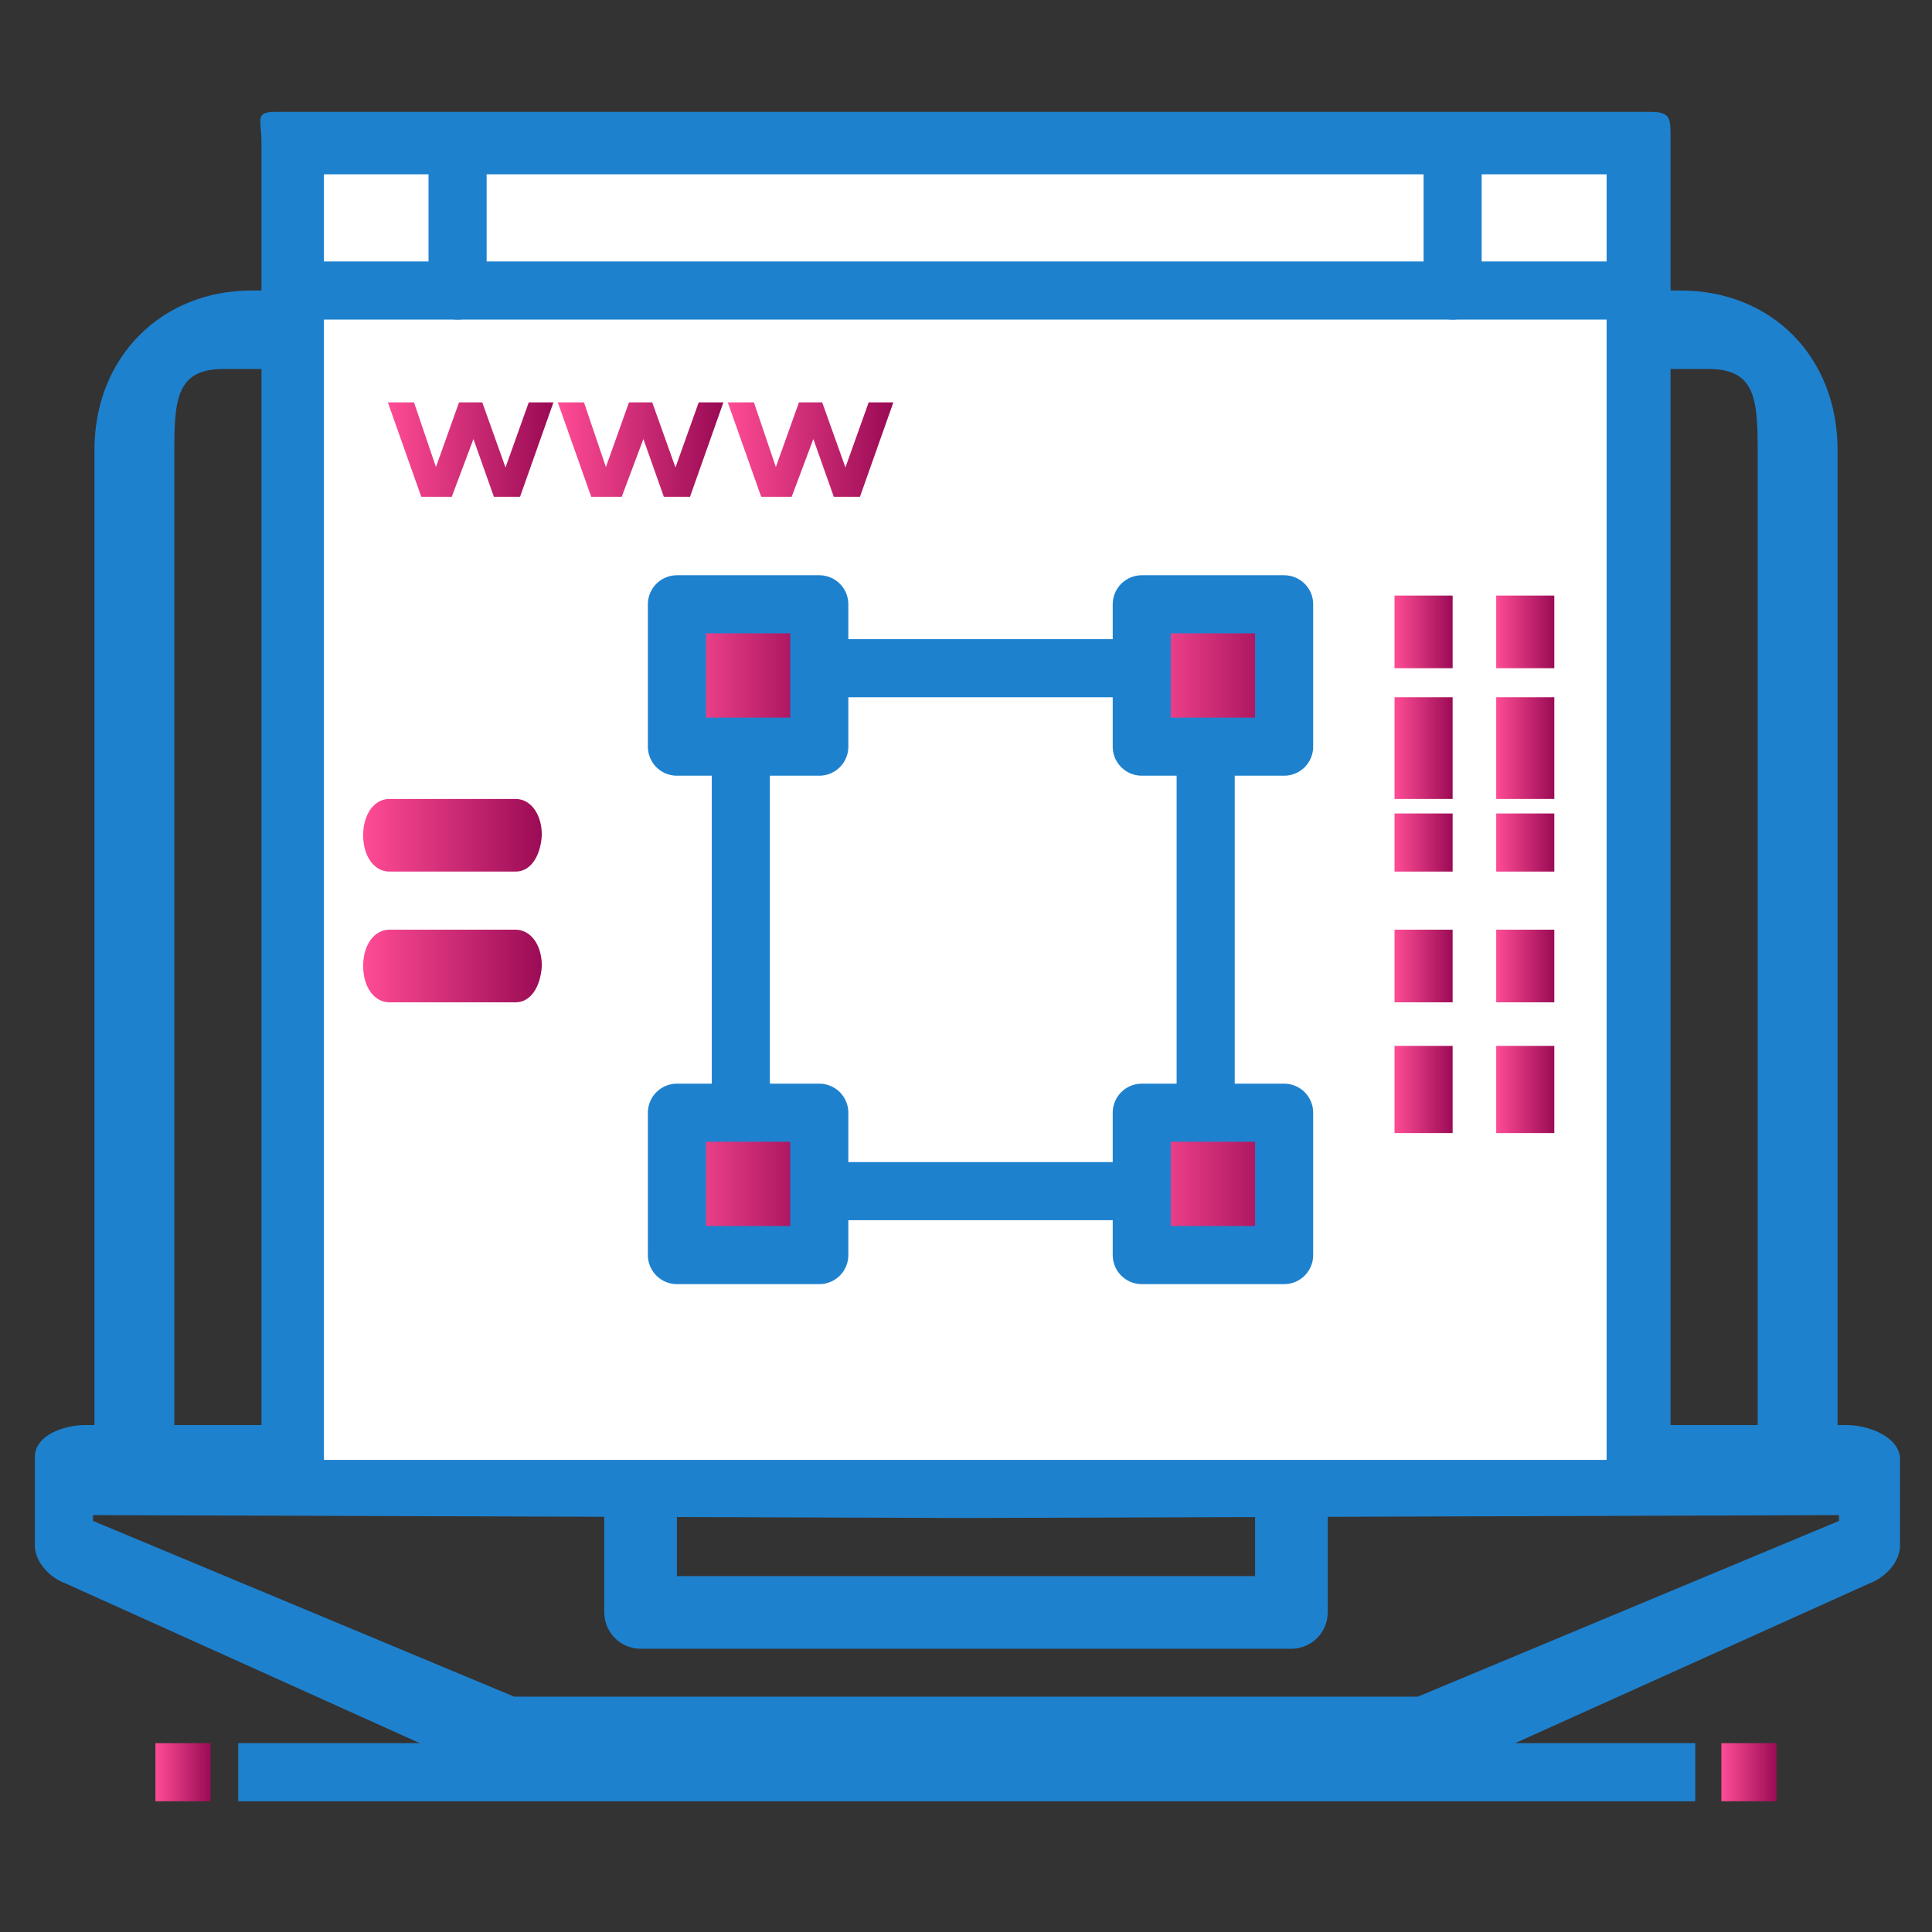
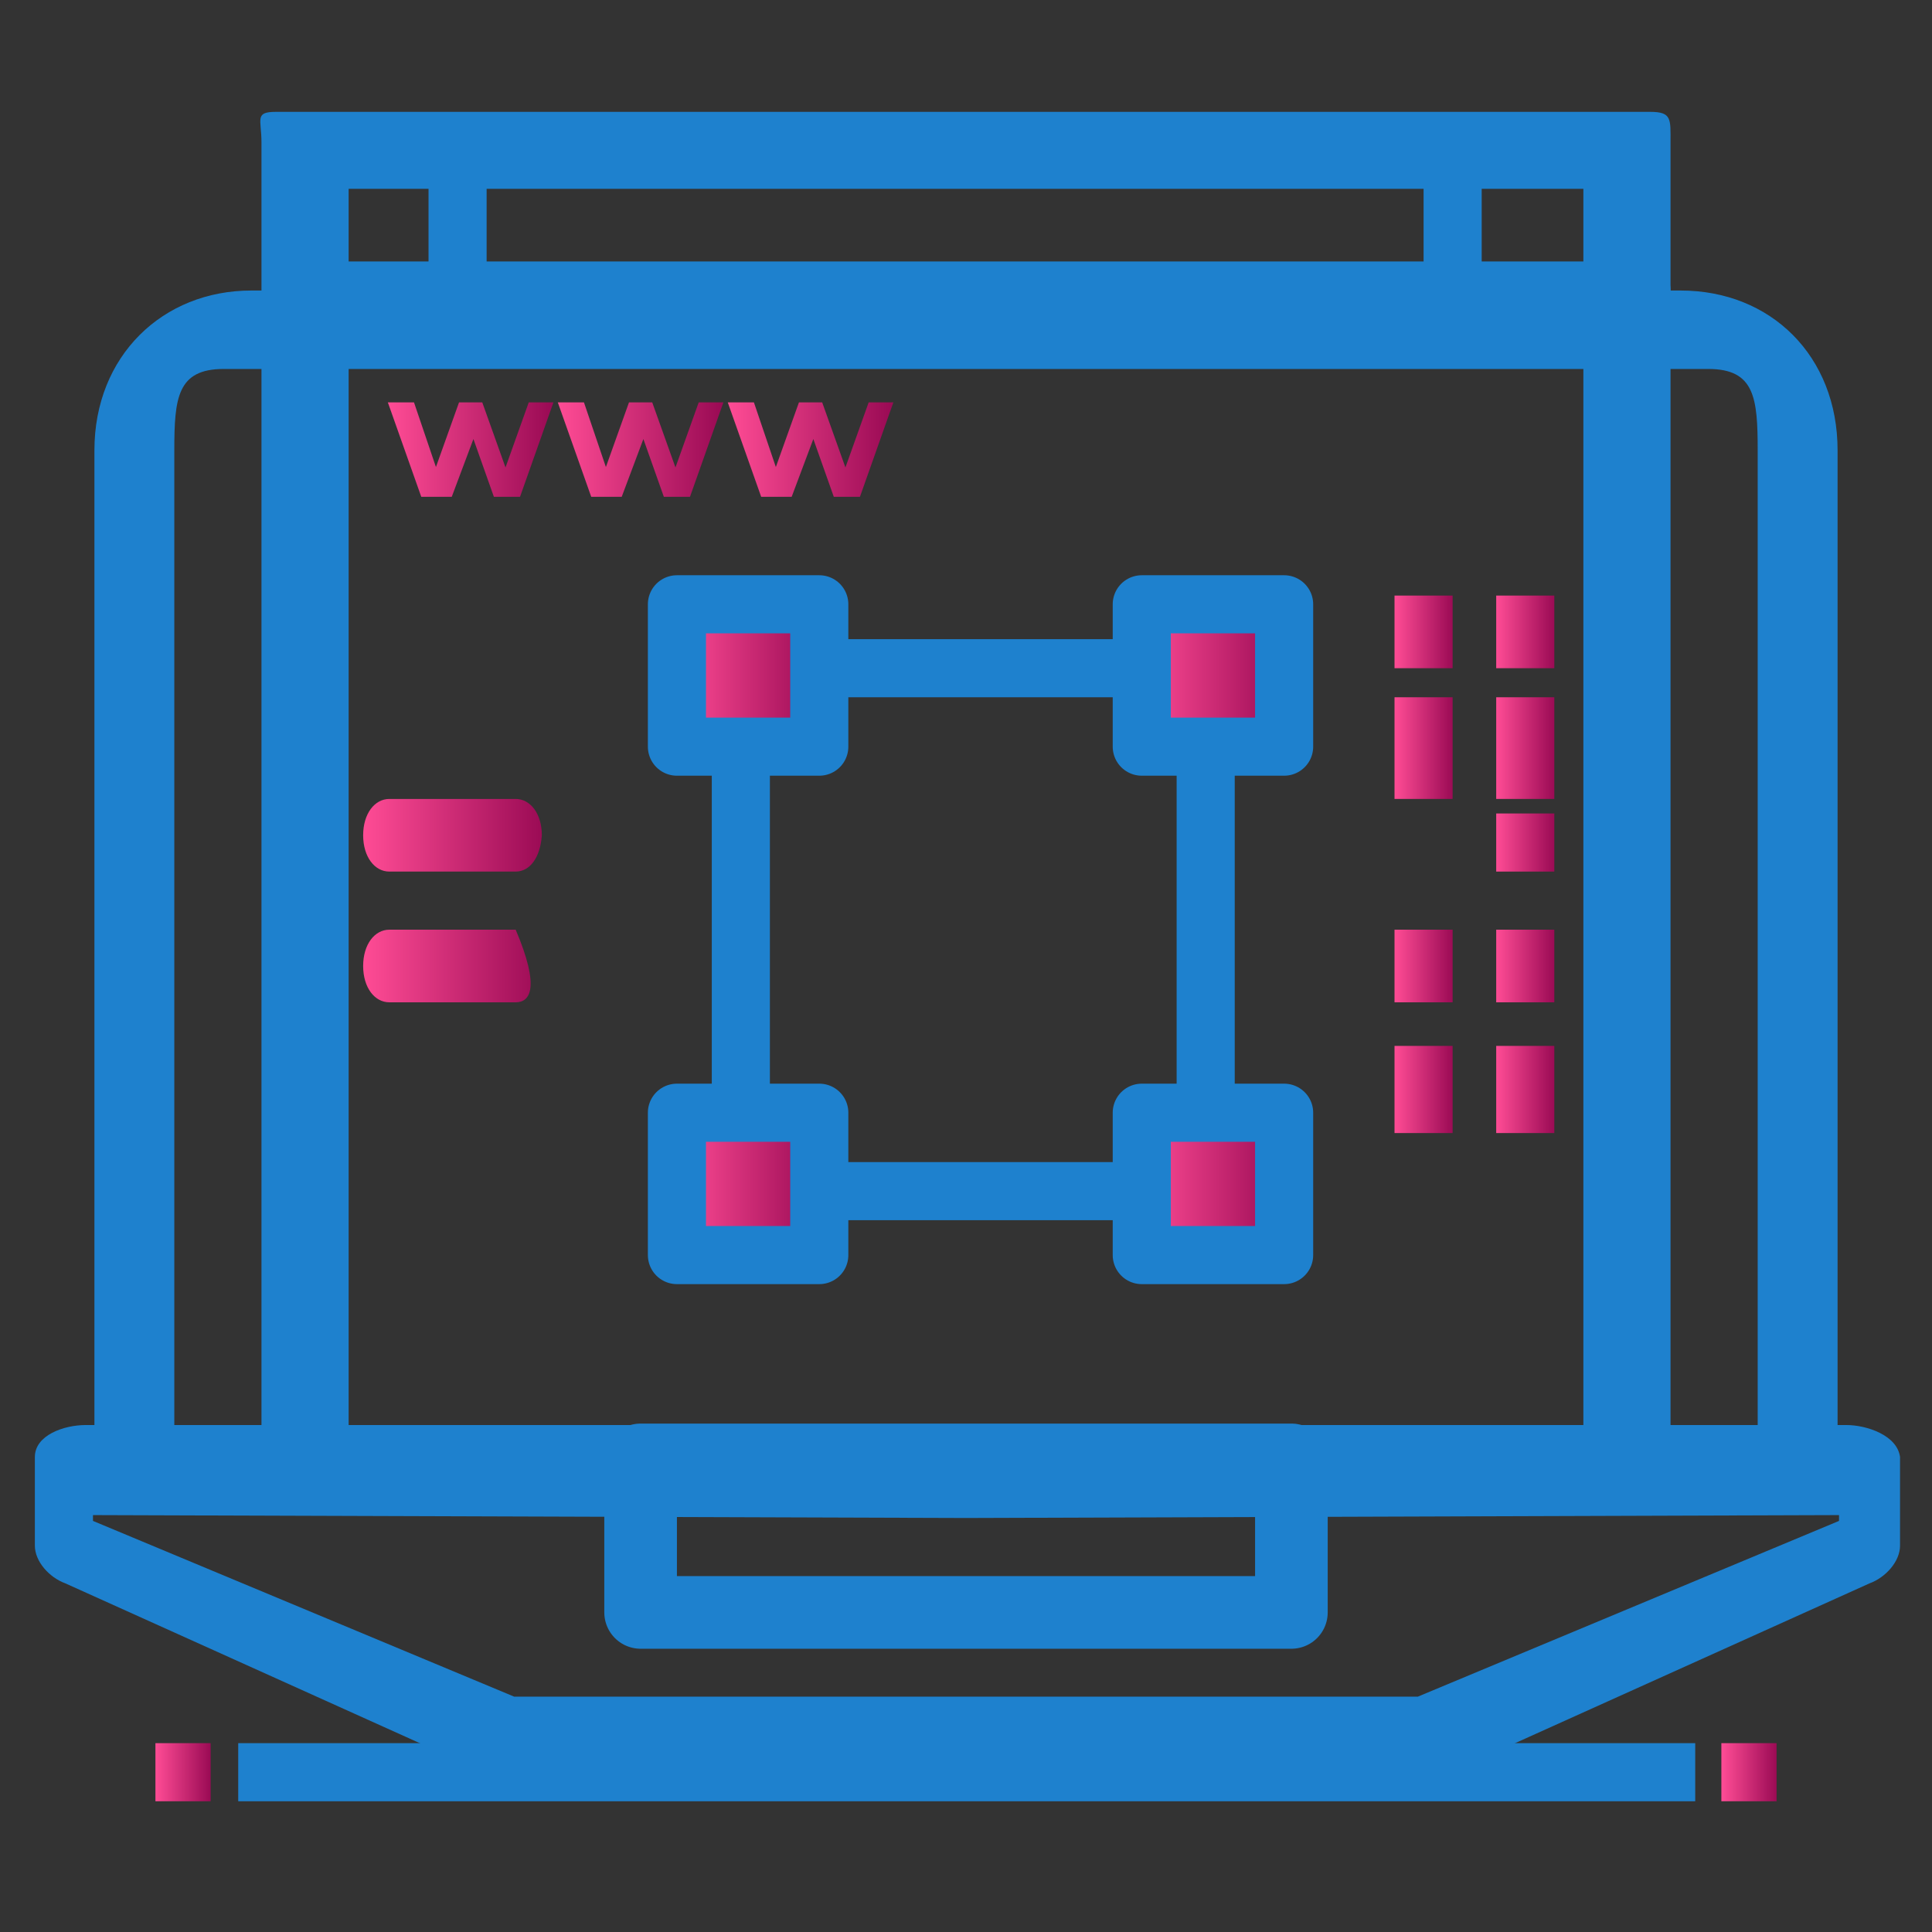
<svg xmlns="http://www.w3.org/2000/svg" version="1.1" id="Layer_1" x="0px" y="0px" viewBox="-231 354.9 133 133" style="enable-background:new -231 354.9 133 133;" xml:space="preserve">
  <rect x="-231" y="354.9" width="133" height="133" fill="#333333" stroke="none" />
  <style type="text/css">
	.st0{fill:none;stroke:#1E81CE;stroke-width:5;stroke-linecap:round;stroke-linejoin:round;stroke-miterlimit:10;}
	.st1{fill:#1E81CE;}
	.st2{fill:#FFFFFF;}
	.st3{fill:url(#SVGID_1_);}
	.st4{fill:url(#SVGID_2_);}
	.st5{fill:url(#SVGID_3_);}
	.st6{fill:url(#SVGID_4_);}
	.st7{fill:url(#SVGID_5_);}
	.st8{fill:url(#SVGID_6_);}
	.st9{fill:url(#SVGID_7_);}
	.st10{fill:url(#SVGID_8_);}
	.st11{fill:url(#SVGID_9_);}
	.st12{fill:url(#SVGID_10_);}
	.st13{fill:none;stroke:#1E81CE;stroke-width:4;stroke-linecap:round;stroke-linejoin:round;stroke-miterlimit:10;}
	.st14{fill:url(#SVGID_11_);}
	.st15{fill:url(#SVGID_12_);}
	.st16{fill:url(#SVGID_13_);stroke:#1E81CE;stroke-width:4;stroke-linecap:round;stroke-linejoin:round;stroke-miterlimit:10;}
	.st17{fill:url(#SVGID_14_);stroke:#1E81CE;stroke-width:4;stroke-linecap:round;stroke-linejoin:round;stroke-miterlimit:10;}
	.st18{fill:url(#SVGID_15_);stroke:#1E81CE;stroke-width:4;stroke-linecap:round;stroke-linejoin:round;stroke-miterlimit:10;}
	.st19{fill:url(#SVGID_16_);stroke:#1E81CE;stroke-width:4;stroke-linecap:round;stroke-linejoin:round;stroke-miterlimit:10;}
	.st20{fill:url(#SVGID_17_);}
	.st21{fill:url(#SVGID_18_);}
	.st22{fill:url(#SVGID_19_);}
	.st23{fill:url(#SVGID_20_);}
	.st24{fill:url(#SVGID_21_);}
</style>
  <rect x="-186.9" y="455.4" class="st0" width="44.8" height="10.5" />
  <path class="st1" d="M-117.4,362.6h-2.3h-90h-2.3c-1.5,0-1,0.5-1,2.1v90.1c0,1.8,1.5,3.1,3,3.1c1.5,0,3-1.3,3-2.9v-87.1h85V455  c0,1.6,1.5,2.9,3,2.9c1.5,0,3-1.3,3-3.1v-90.1C-116,363.1-115.9,362.6-117.4,362.6z" />
  <path class="st1" d="M-103.9,453h-0.6v-67.1c0-6.5-4.6-11-10.8-11h-49.2h-49.2c-6.1,0-10.8,4.5-10.8,11V453h-0.6  c-1.5,0-3.5,0.7-3.5,2.2v6.1c0,1.1,1,2.2,2.1,2.6l29.5,13.3c0.4,0.2,0.6,0.6,1.1,0.6h31.5h31.5c0.4,0,0.6-0.4,1.1-0.6l29.5-13.3  c1.1-0.4,2.1-1.5,2.1-2.6v-6.1C-100.4,453.7-102.5,453-103.9,453z M-219,385.9c0-3.6,0.2-5.6,3.4-5.6h51.1h51.1c3.2,0,3.4,2,3.4,5.6  V453h-54.5H-219V385.9z M-104.4,459.6l-29,12.1h-31.1h-31.1l-29-12.1v-0.4l60.1,0.2l60.1-0.2V459.6z" />
-   <rect x="-208.7" y="366.9" class="st2" width="88.3" height="88.5" />
  <linearGradient id="SVGID_1_" gradientUnits="userSpaceOnUse" x1="-128" y1="429.89" x2="-124" y2="429.89">
    <stop offset="0" style="stop-color:#FF4C95" />
    <stop offset="1" style="stop-color:#9B0B55" />
  </linearGradient>
  <rect x="-128" y="426.9" class="st3" width="4" height="6" />
  <linearGradient id="SVGID_2_" gradientUnits="userSpaceOnUse" x1="-128" y1="421.39" x2="-124" y2="421.39">
    <stop offset="0" style="stop-color:#FF4C95" />
    <stop offset="1" style="stop-color:#9B0B55" />
  </linearGradient>
  <rect x="-128" y="418.9" class="st4" width="4" height="5" />
  <linearGradient id="SVGID_3_" gradientUnits="userSpaceOnUse" x1="-128" y1="412.89" x2="-124" y2="412.89">
    <stop offset="0" style="stop-color:#FF4C95" />
    <stop offset="1" style="stop-color:#9B0B55" />
  </linearGradient>
  <rect x="-128" y="410.9" class="st5" width="4" height="4" />
  <linearGradient id="SVGID_4_" gradientUnits="userSpaceOnUse" x1="-128" y1="406.39" x2="-124" y2="406.39">
    <stop offset="0" style="stop-color:#FF4C95" />
    <stop offset="1" style="stop-color:#9B0B55" />
  </linearGradient>
  <rect x="-128" y="402.9" class="st6" width="4" height="7" />
  <linearGradient id="SVGID_5_" gradientUnits="userSpaceOnUse" x1="-128" y1="398.39" x2="-124" y2="398.39">
    <stop offset="0" style="stop-color:#FF4C95" />
    <stop offset="1" style="stop-color:#9B0B55" />
  </linearGradient>
  <rect x="-128" y="395.9" class="st7" width="4" height="5" />
  <linearGradient id="SVGID_6_" gradientUnits="userSpaceOnUse" x1="-135" y1="429.89" x2="-131" y2="429.89">
    <stop offset="0" style="stop-color:#FF4C95" />
    <stop offset="1" style="stop-color:#9B0B55" />
  </linearGradient>
  <rect x="-135" y="426.9" class="st8" width="4" height="6" />
  <linearGradient id="SVGID_7_" gradientUnits="userSpaceOnUse" x1="-135" y1="421.39" x2="-131" y2="421.39">
    <stop offset="0" style="stop-color:#FF4C95" />
    <stop offset="1" style="stop-color:#9B0B55" />
  </linearGradient>
  <rect x="-135" y="418.9" class="st9" width="4" height="5" />
  <linearGradient id="SVGID_8_" gradientUnits="userSpaceOnUse" x1="-135" y1="412.89" x2="-131" y2="412.89">
    <stop offset="0" style="stop-color:#FF4C95" />
    <stop offset="1" style="stop-color:#9B0B55" />
  </linearGradient>
-   <rect x="-135" y="410.9" class="st10" width="4" height="4" />
  <linearGradient id="SVGID_9_" gradientUnits="userSpaceOnUse" x1="-135" y1="406.39" x2="-131" y2="406.39">
    <stop offset="0" style="stop-color:#FF4C95" />
    <stop offset="1" style="stop-color:#9B0B55" />
  </linearGradient>
  <rect x="-135" y="402.9" class="st11" width="4" height="7" />
  <linearGradient id="SVGID_10_" gradientUnits="userSpaceOnUse" x1="-135" y1="398.39" x2="-131" y2="398.39">
    <stop offset="0" style="stop-color:#FF4C95" />
    <stop offset="1" style="stop-color:#9B0B55" />
  </linearGradient>
  <rect x="-135" y="395.9" class="st12" width="4" height="5" />
  <polygon class="st13" points="-148,405.9 -148,432.9 -152,432.9 -152,436.9 -176,436.9 -176,432.9 -180,432.9 -180,405.9   -176,405.9 -176,400.9 -152,400.9 -152,405.9 " />
  <linearGradient id="SVGID_11_" gradientUnits="userSpaceOnUse" x1="-206" y1="412.39" x2="-193.667" y2="412.39">
    <stop offset="0" style="stop-color:#FF4C95" />
    <stop offset="1" style="stop-color:#9B0B55" />
  </linearGradient>
  <path class="st14" d="M-195.5,414.9h-8.7c-1,0-1.8-1-1.8-2.5c0-1.5,0.8-2.5,1.8-2.5h8.7c1,0,1.8,1,1.8,2.5  C-193.8,413.9-194.5,414.9-195.5,414.9z" />
  <linearGradient id="SVGID_12_" gradientUnits="userSpaceOnUse" x1="-206" y1="421.39" x2="-193.667" y2="421.39">
    <stop offset="0" style="stop-color:#FF4C95" />
    <stop offset="1" style="stop-color:#9B0B55" />
  </linearGradient>
-   <path class="st15" d="M-195.5,423.9h-8.7c-1,0-1.8-1-1.8-2.5c0-1.5,0.8-2.5,1.8-2.5h8.7c1,0,1.8,1,1.8,2.5  C-193.8,422.9-194.5,423.9-195.5,423.9z" />
+   <path class="st15" d="M-195.5,423.9h-8.7c-1,0-1.8-1-1.8-2.5c0-1.5,0.8-2.5,1.8-2.5h8.7C-193.8,422.9-194.5,423.9-195.5,423.9z" />
  <path class="st2" d="M-176,405.9h-2.4h-5.6v-9h8C-176,400.9-176,402.9-176,405.9z" />
  <linearGradient id="SVGID_13_" gradientUnits="userSpaceOnUse" x1="-184.438" y1="401.39" x2="-174.688" y2="401.39">
    <stop offset="0" style="stop-color:#FF4C95" />
    <stop offset="1" style="stop-color:#9B0B55" />
  </linearGradient>
  <rect x="-184.4" y="396.5" class="st16" width="9.8" height="9.8" />
-   <path class="st2" d="M-144,405.9h-2.4h-5.6v-9h8C-144,400.9-144,402.9-144,405.9z" />
  <linearGradient id="SVGID_14_" gradientUnits="userSpaceOnUse" x1="-152.438" y1="401.39" x2="-142.688" y2="401.39">
    <stop offset="0" style="stop-color:#FF4C95" />
    <stop offset="1" style="stop-color:#9B0B55" />
  </linearGradient>
  <rect x="-152.4" y="396.5" class="st17" width="9.8" height="9.8" />
  <path class="st2" d="M-176,440.9h-2.4h-5.6v-9h8C-176,435.9-176,437.9-176,440.9z" />
  <linearGradient id="SVGID_15_" gradientUnits="userSpaceOnUse" x1="-184.438" y1="436.39" x2="-174.688" y2="436.39">
    <stop offset="0" style="stop-color:#FF4C95" />
    <stop offset="1" style="stop-color:#9B0B55" />
  </linearGradient>
  <rect x="-184.4" y="431.5" class="st18" width="9.8" height="9.8" />
  <path class="st2" d="M-144,440.9h-2.4h-5.6v-9h8C-144,435.9-144,437.9-144,440.9z" />
  <linearGradient id="SVGID_16_" gradientUnits="userSpaceOnUse" x1="-152.438" y1="436.39" x2="-142.688" y2="436.39">
    <stop offset="0" style="stop-color:#FF4C95" />
    <stop offset="1" style="stop-color:#9B0B55" />
  </linearGradient>
  <rect x="-152.4" y="431.5" class="st19" width="9.8" height="9.8" />
  <g id="Layer_1_5_">
</g>
  <line class="st13" x1="-209.8" y1="374.9" x2="-118" y2="374.9" />
  <line class="st13" x1="-199.5" y1="364.8" x2="-199.5" y2="374.9" />
  <line class="st13" x1="-131" y1="364.8" x2="-131" y2="374.9" />
  <g>
    <linearGradient id="SVGID_17_" gradientUnits="userSpaceOnUse" x1="-204.321" y1="385.885" x2="-193.102" y2="385.885">
      <stop offset="0" style="stop-color:#FF4C95" />
      <stop offset="1" style="stop-color:#9B0B55" />
    </linearGradient>
    <path class="st20" d="M-202,389.1l-2.3-6.5h1.8l1.9,5.6h-0.8l2-5.6h1.6l2,5.6h-0.8l2-5.6h1.7l-2.3,6.5h-1.8l-1.7-4.8h0.6l-1.8,4.8   H-202z" />
    <linearGradient id="SVGID_18_" gradientUnits="userSpaceOnUse" x1="-192.633" y1="385.885" x2="-181.414" y2="385.885">
      <stop offset="0" style="stop-color:#FF4C95" />
      <stop offset="1" style="stop-color:#9B0B55" />
    </linearGradient>
    <path class="st21" d="M-190.3,389.1l-2.3-6.5h1.8l1.9,5.6h-0.8l2-5.6h1.6l2,5.6h-0.8l2-5.6h1.7l-2.3,6.5h-1.8l-1.7-4.8h0.6   l-1.8,4.8H-190.3z" />
    <linearGradient id="SVGID_19_" gradientUnits="userSpaceOnUse" x1="-180.945" y1="385.885" x2="-169.725" y2="385.885">
      <stop offset="0" style="stop-color:#FF4C95" />
      <stop offset="1" style="stop-color:#9B0B55" />
    </linearGradient>
    <path class="st22" d="M-178.6,389.1l-2.3-6.5h1.8l1.9,5.6h-0.8l2-5.6h1.6l2,5.6h-0.8l2-5.6h1.7l-2.3,6.5h-1.8l-1.7-4.8h0.6   l-1.8,4.8H-178.6z" />
  </g>
  <g>
    <rect x="-214.6" y="474.9" class="st1" width="100.3" height="4" />
  </g>
  <g>
    <linearGradient id="SVGID_20_" gradientUnits="userSpaceOnUse" x1="-220.304" y1="476.947" x2="-216.53" y2="476.947">
      <stop offset="0" style="stop-color:#FF4C95" />
      <stop offset="1" style="stop-color:#9B0B55" />
    </linearGradient>
    <rect x="-220.3" y="474.9" class="st23" width="3.8" height="4" />
  </g>
  <g>
    <linearGradient id="SVGID_21_" gradientUnits="userSpaceOnUse" x1="-112.471" y1="476.947" x2="-108.697" y2="476.947">
      <stop offset="0" style="stop-color:#FF4C95" />
      <stop offset="1" style="stop-color:#9B0B55" />
    </linearGradient>
    <rect x="-112.5" y="474.9" class="st24" width="3.8" height="4" />
  </g>
</svg>